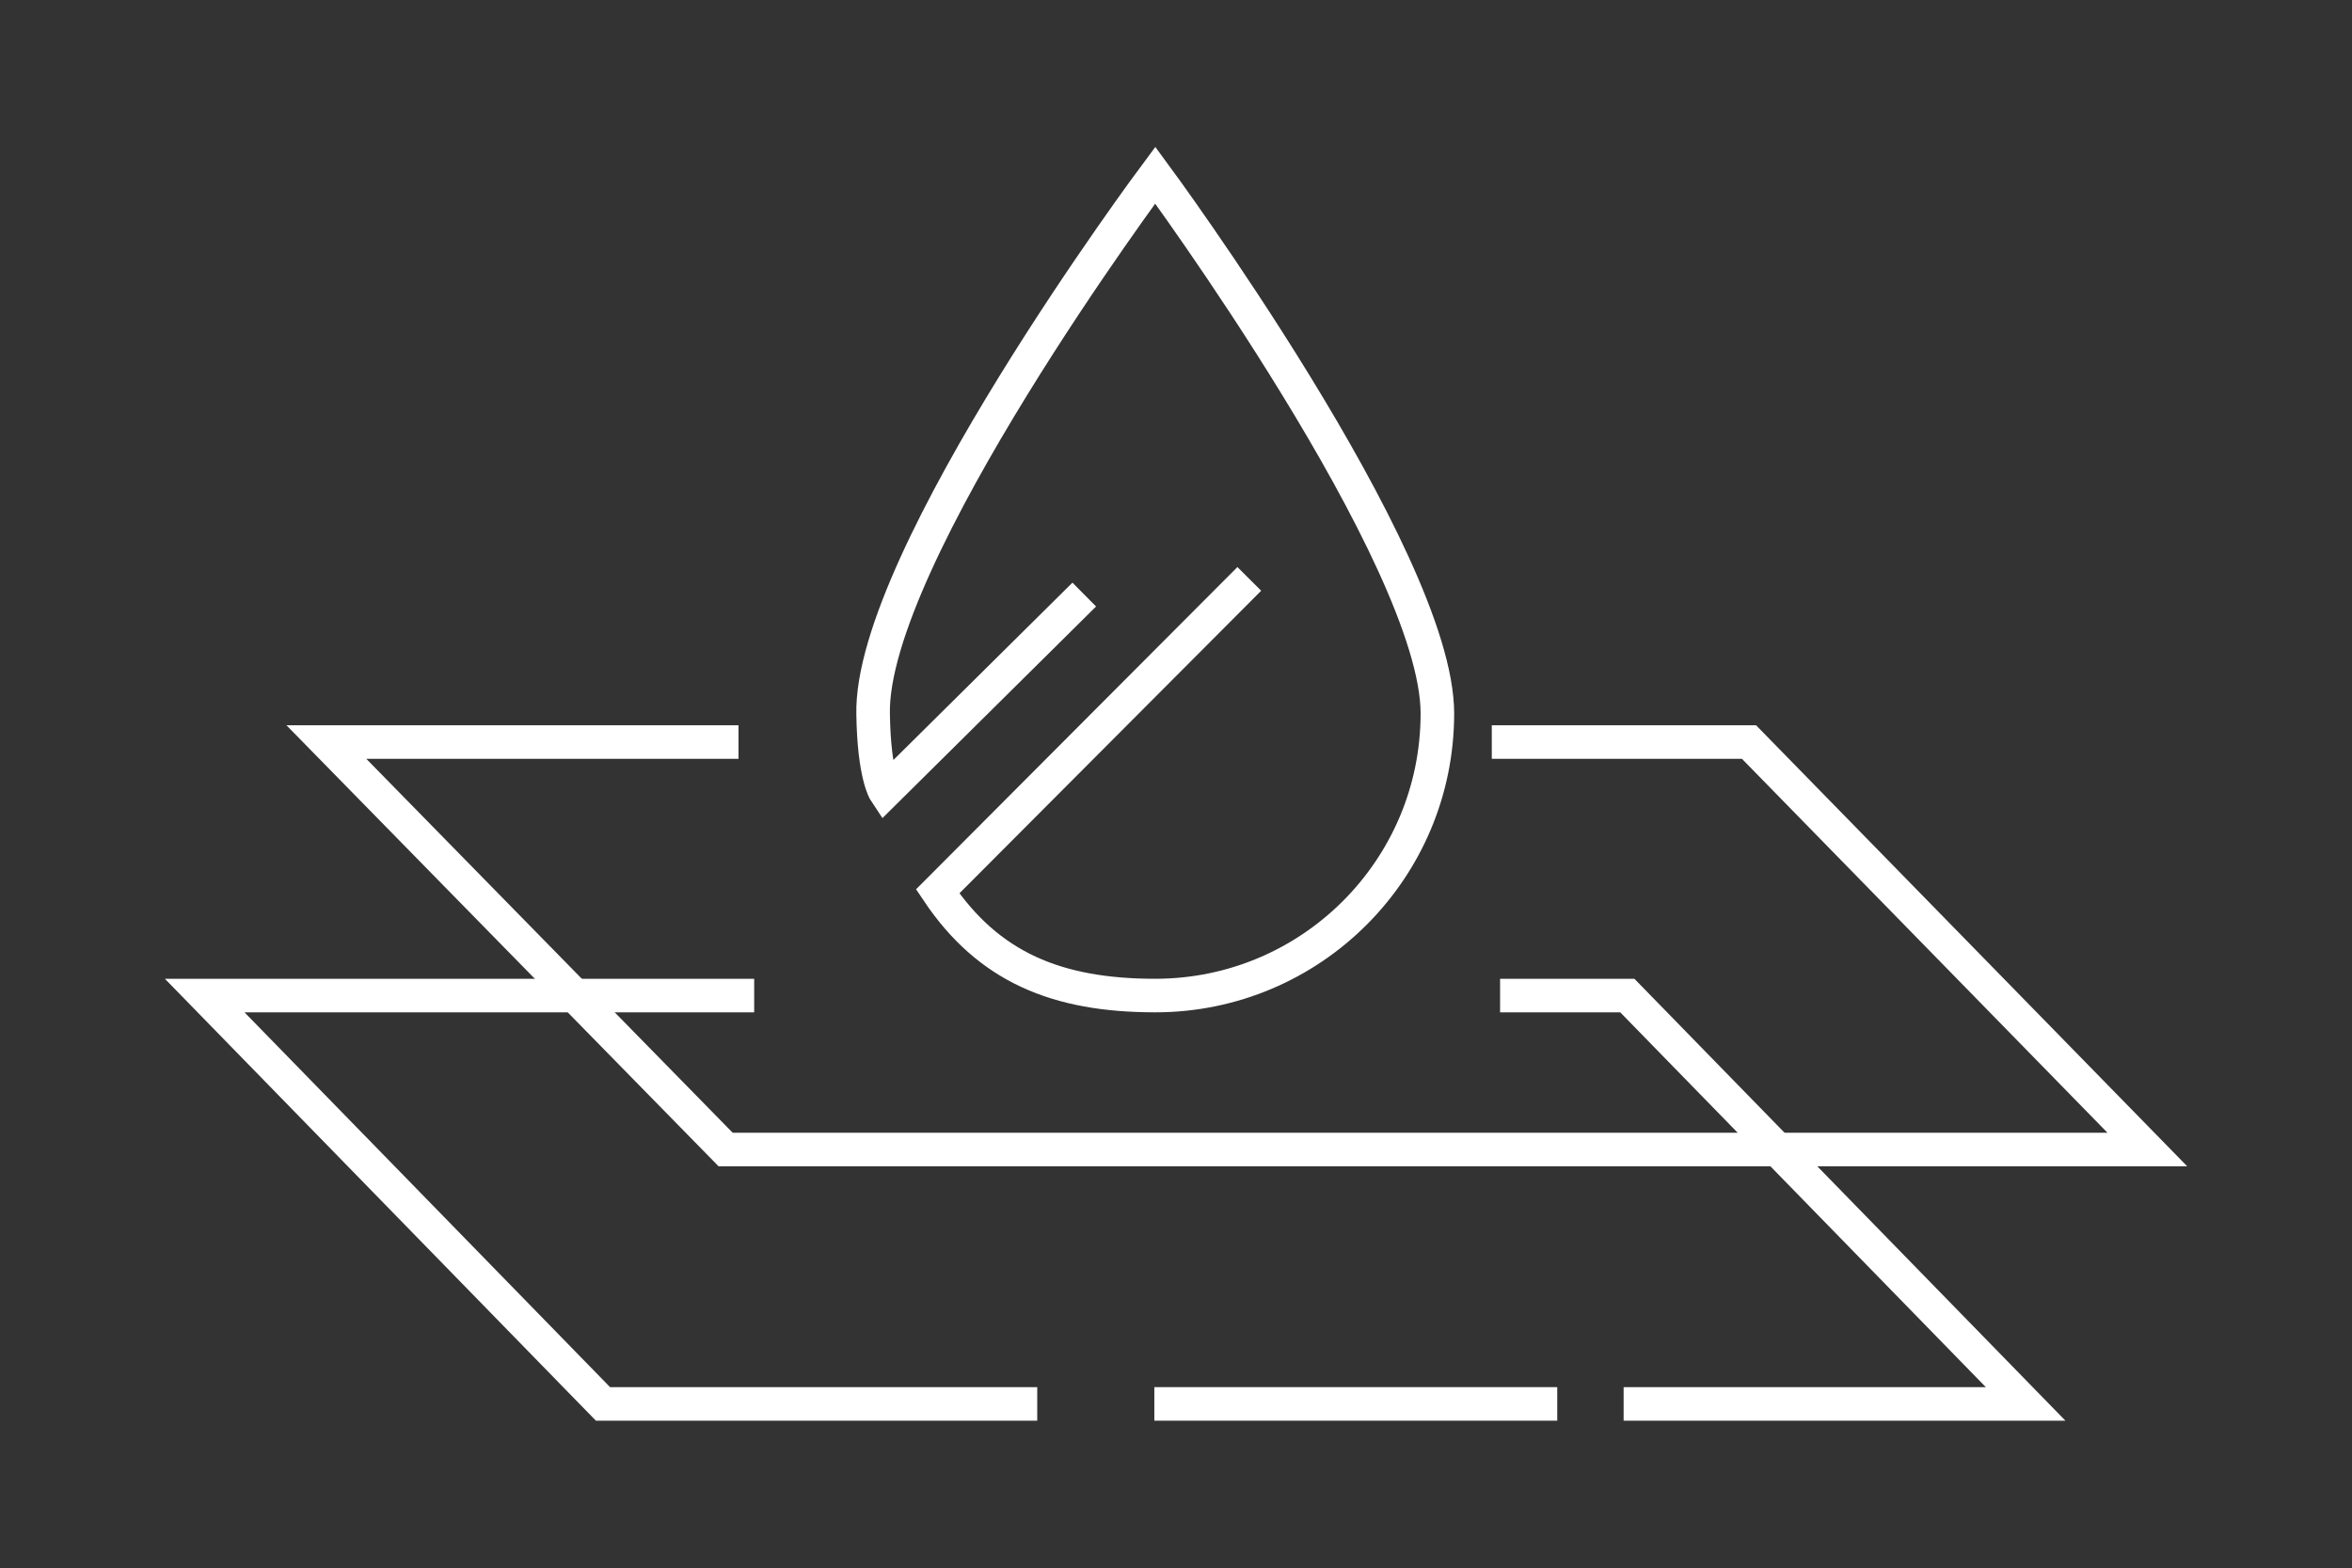
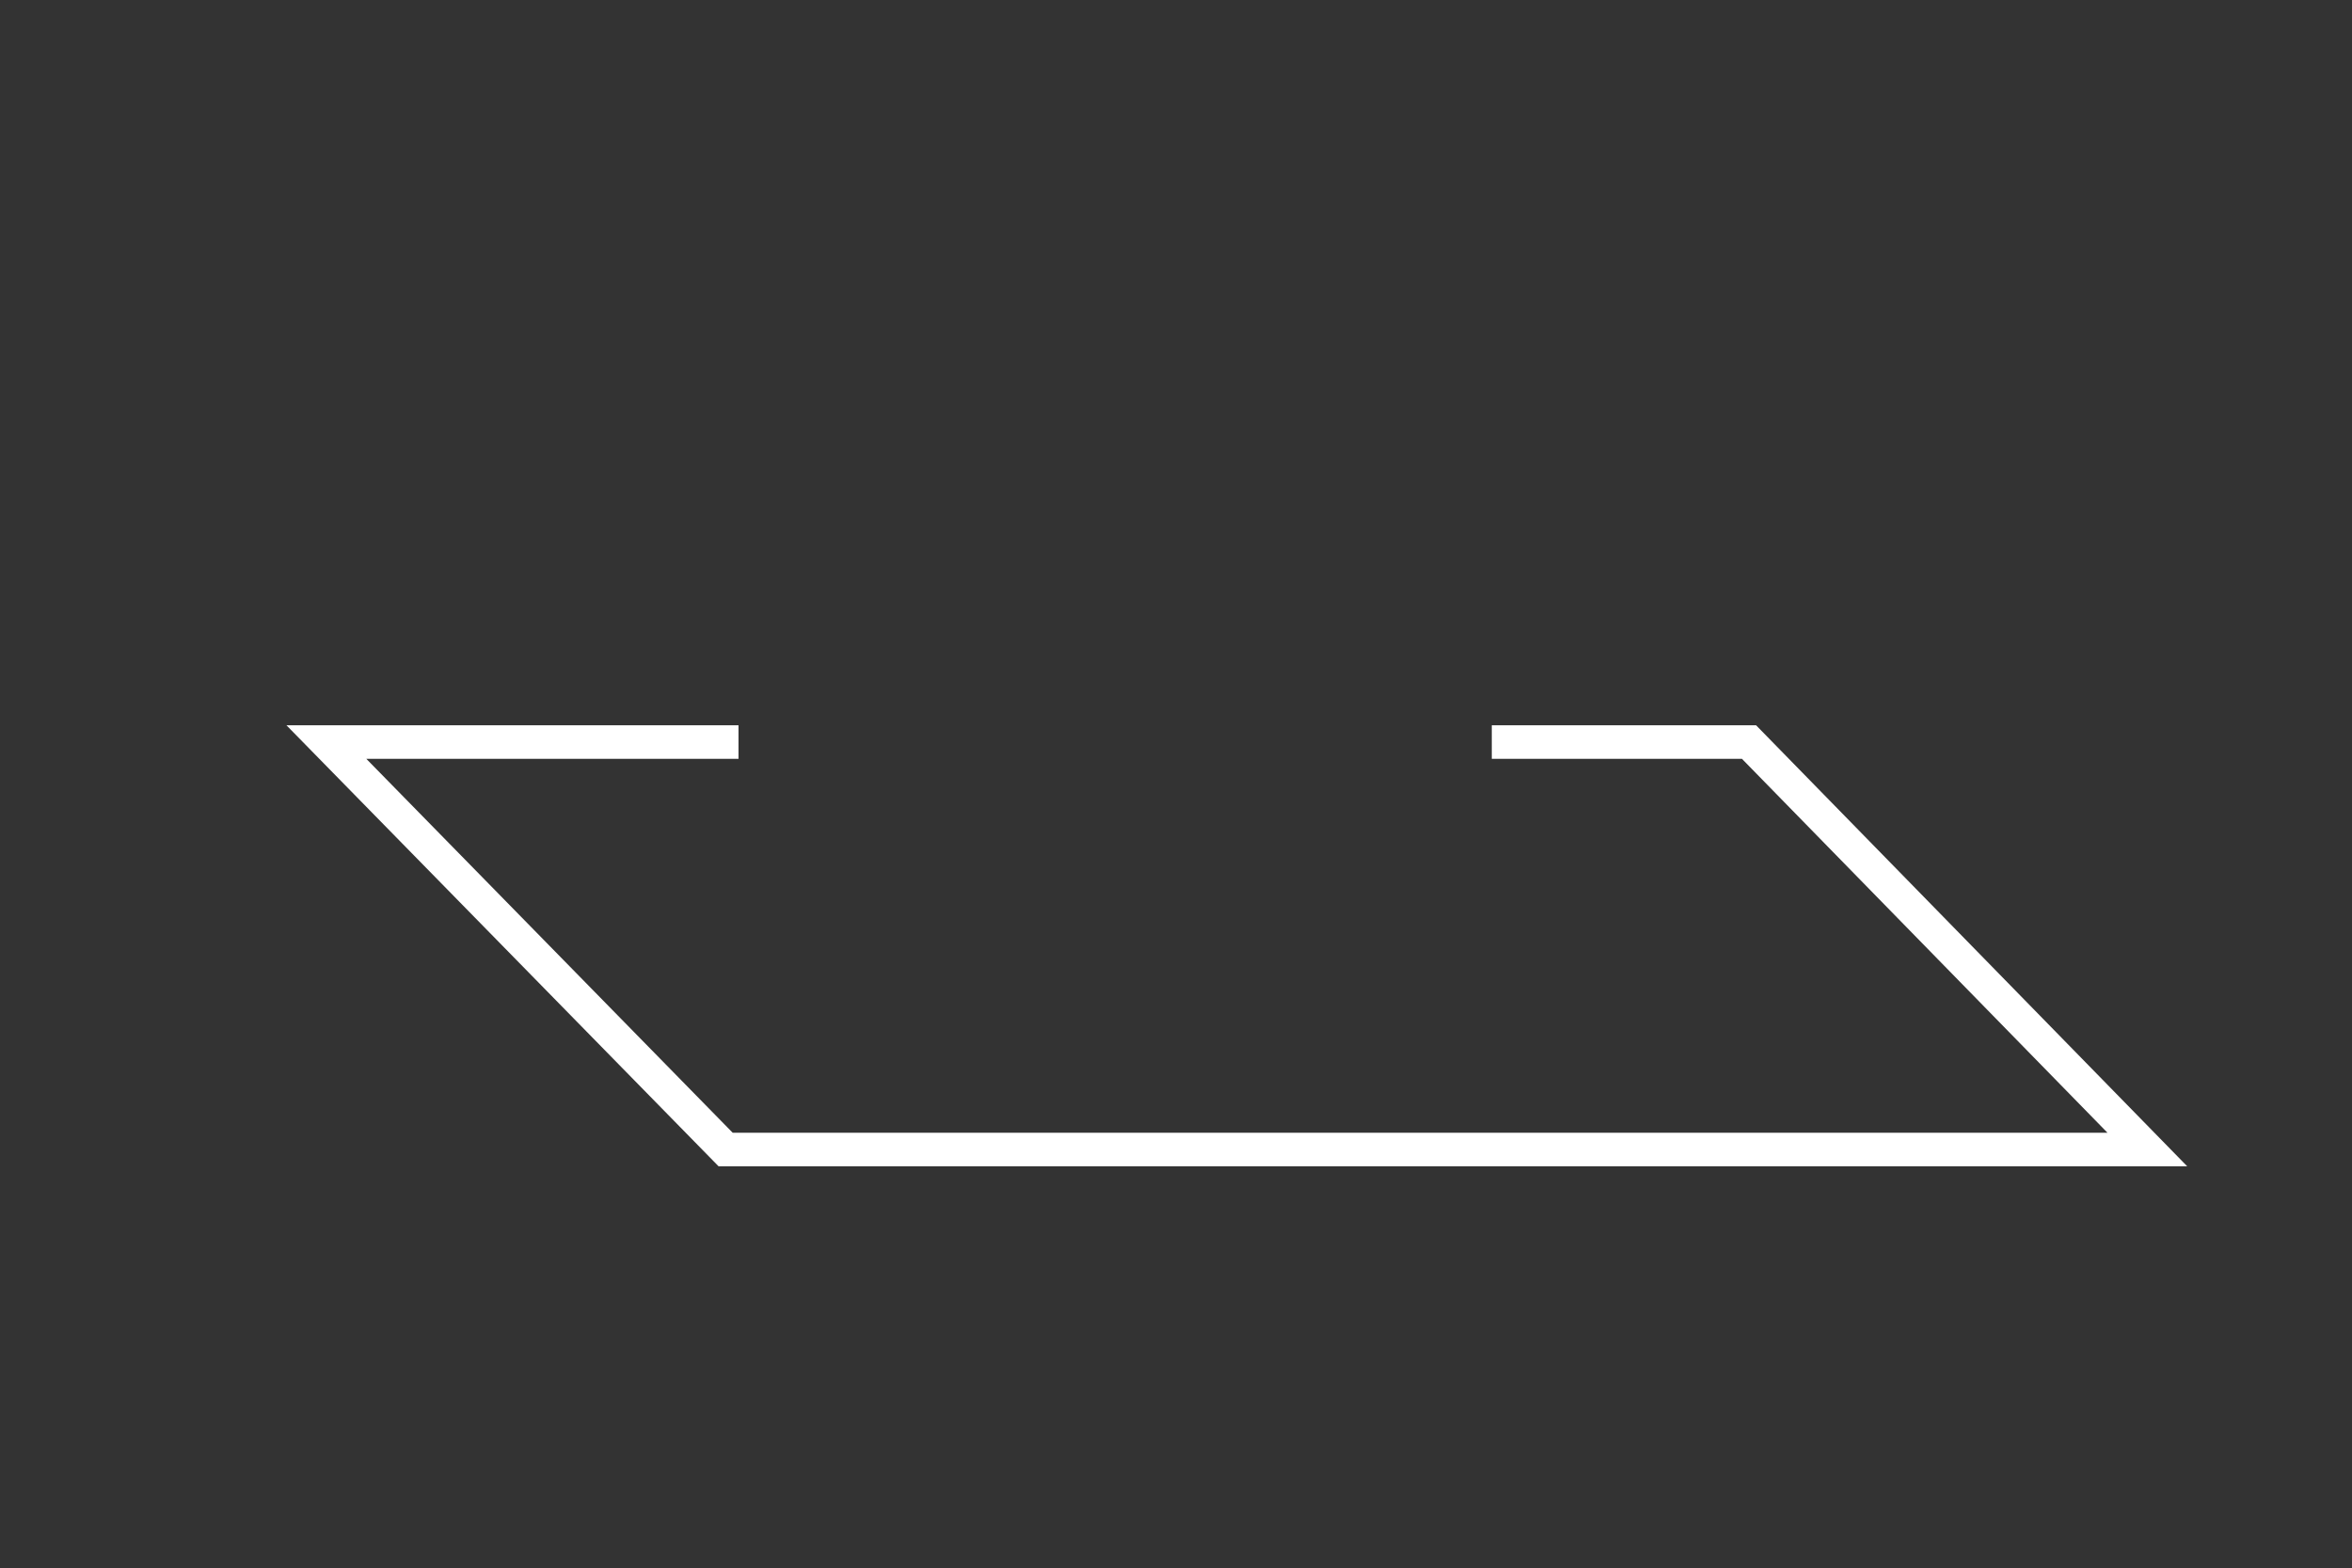
<svg xmlns="http://www.w3.org/2000/svg" version="1.1" id="uuid-8ee6d753-d134-4660-b630-941d0d344b84" x="0px" y="0px" viewBox="0 0 255.1 170.1" style="enable-background:new 0 0 255.1 170.1;" xml:space="preserve">
  <rect x="0" y="0" width="255.1" height="170.1" fill="#333333" stroke="none" />
  <style type="text/css">
	.st0{fill:none;stroke:#FFFFFF;stroke-width:3.64;stroke-miterlimit:10;}
</style>
  <g>
-     <path class="st0" d="M135.5,62.8l-33.8,33.9c5.5,8.2,12.9,11.3,23.6,11.3c16.9,0,30.6-13.7,30.6-30.6s-30.6-58.4-30.6-58.4   S94.3,60.6,94.7,77.5c0.1,6.6,1.3,8.4,1.3,8.4l21.6-21.4" />
-     <polyline class="st0" points="162.7,108 176.5,108 219.7,152.3 176.1,152.3  " />
-     <polyline class="st0" points="112.5,152.3 65.4,152.3 22.2,108 81.8,108  " />
-     <line class="st0" x1="168.9" y1="152.3" x2="125.2" y2="152.3" />
    <polyline class="st0" points="161.8,80.5 189.7,80.5 232.9,124.7 78.7,124.7 35.4,80.5 80.1,80.5  " />
  </g>
</svg>